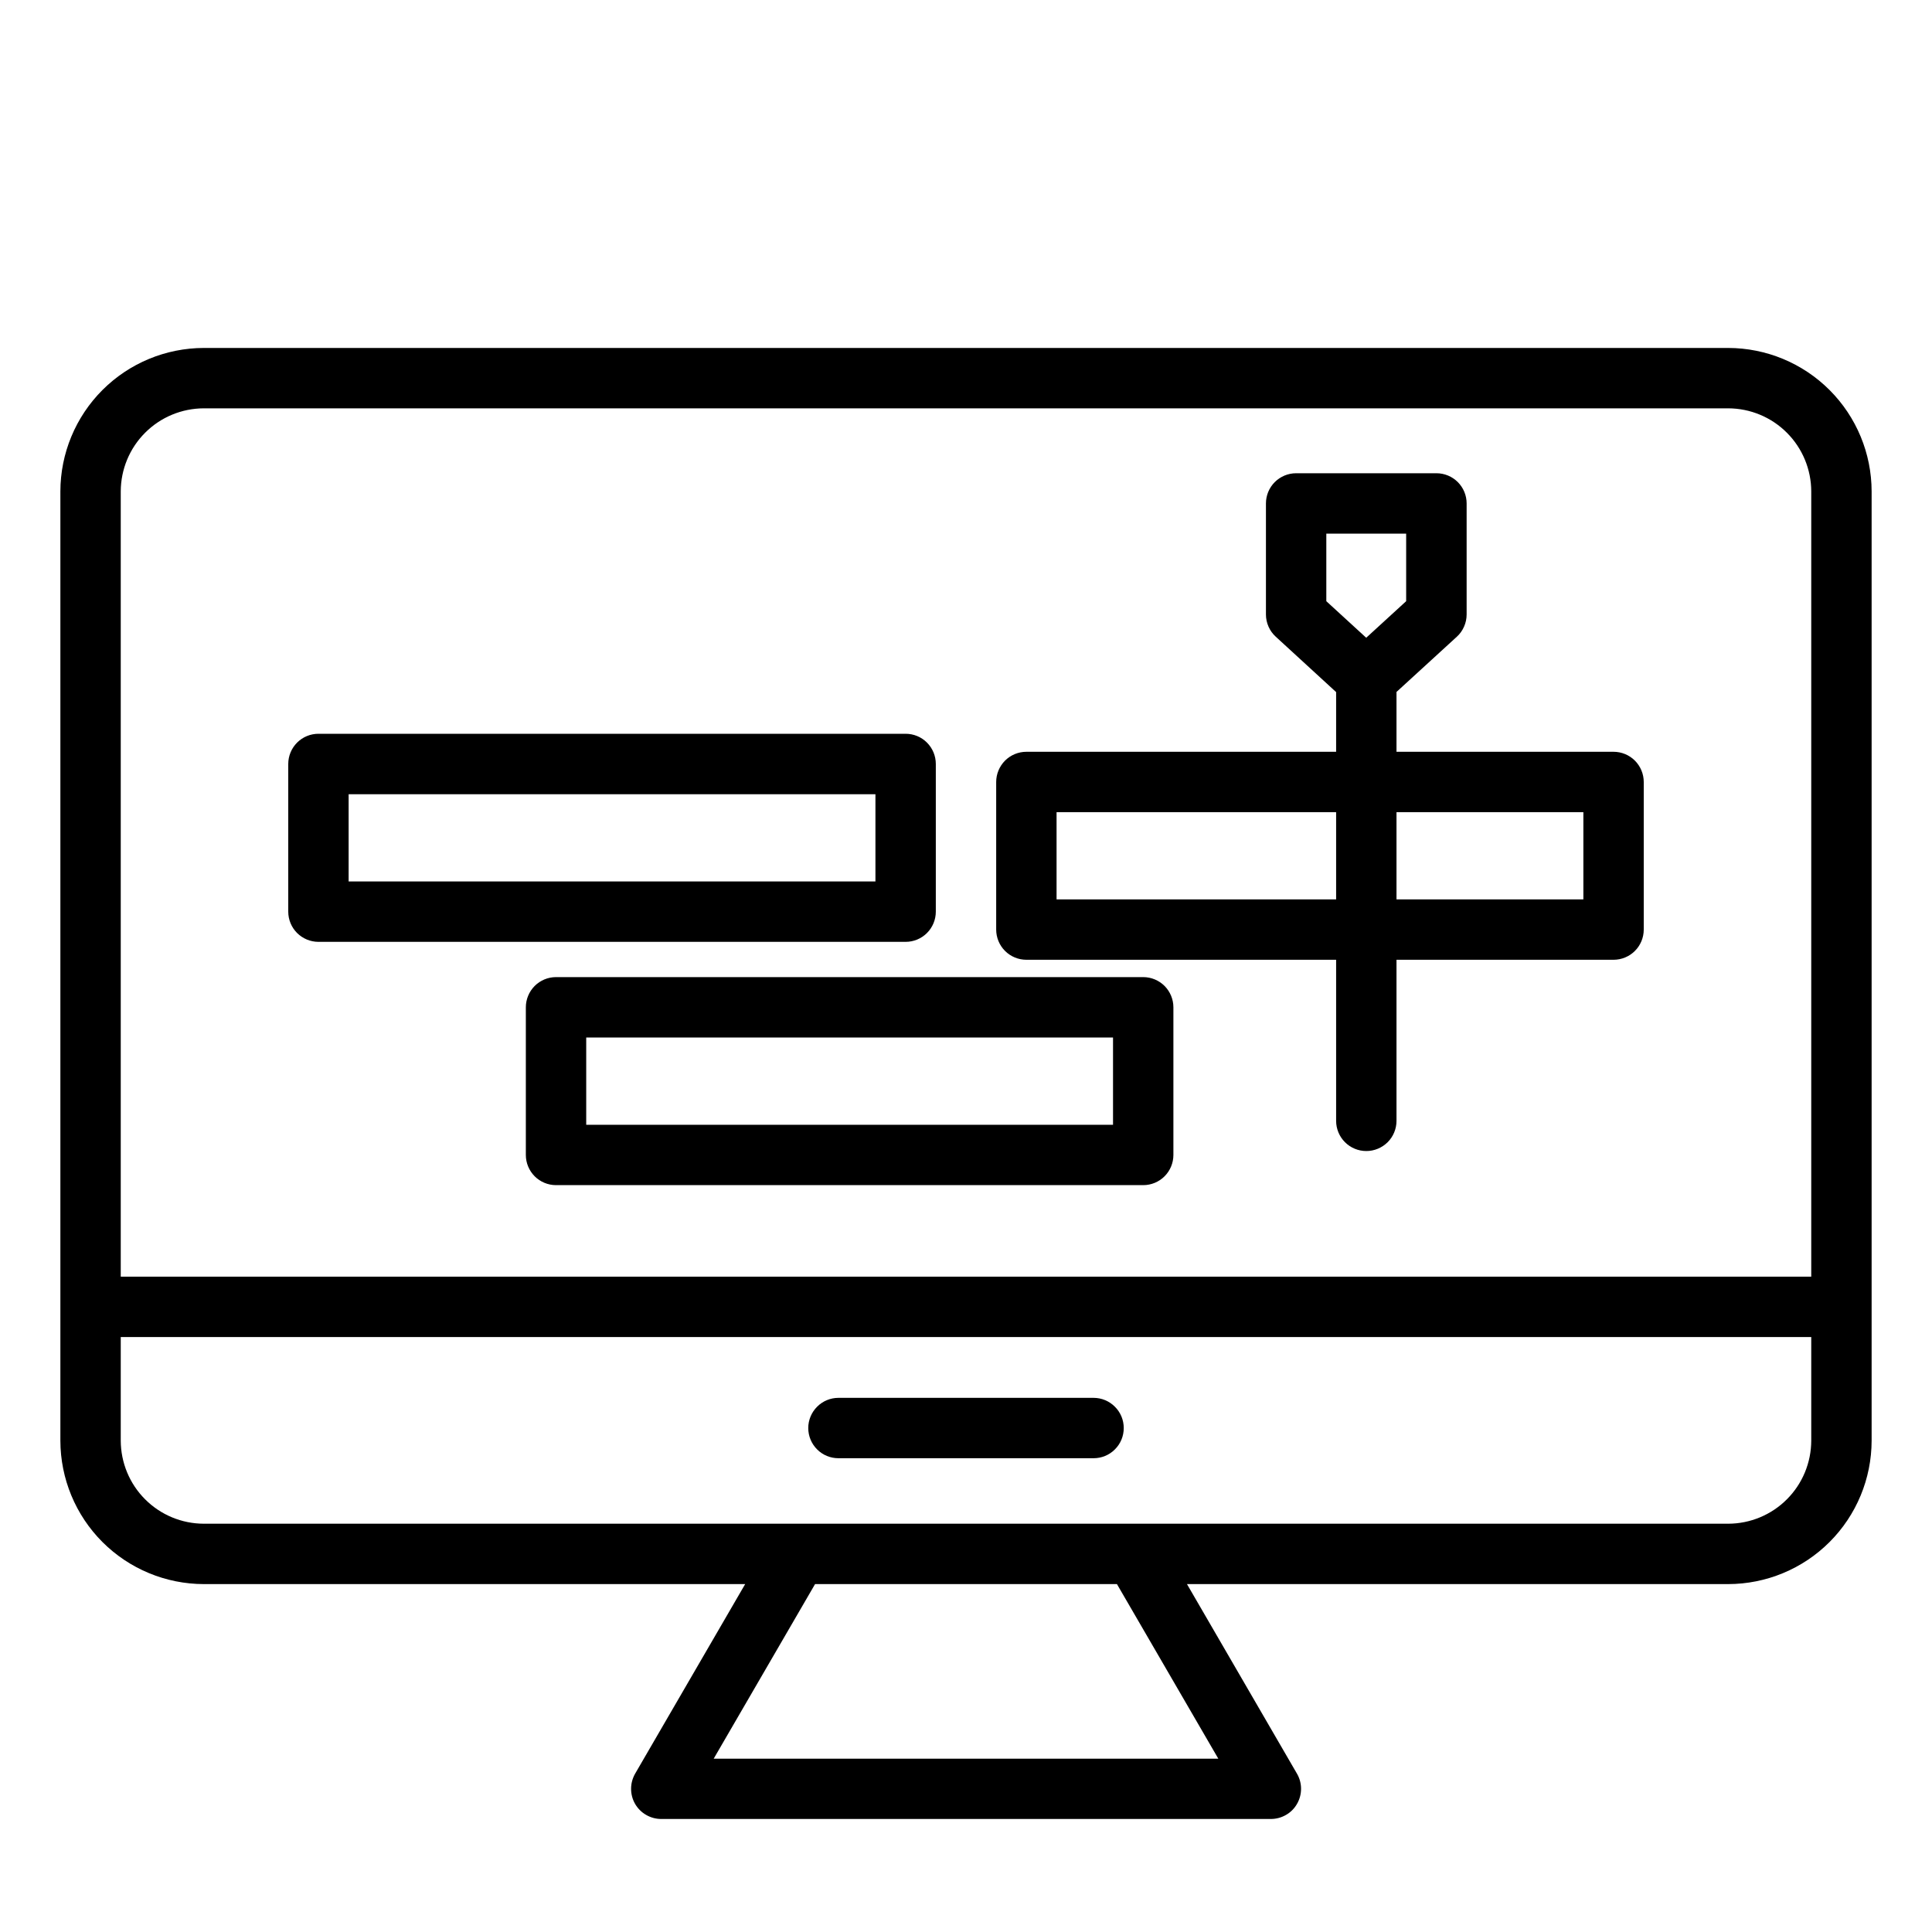
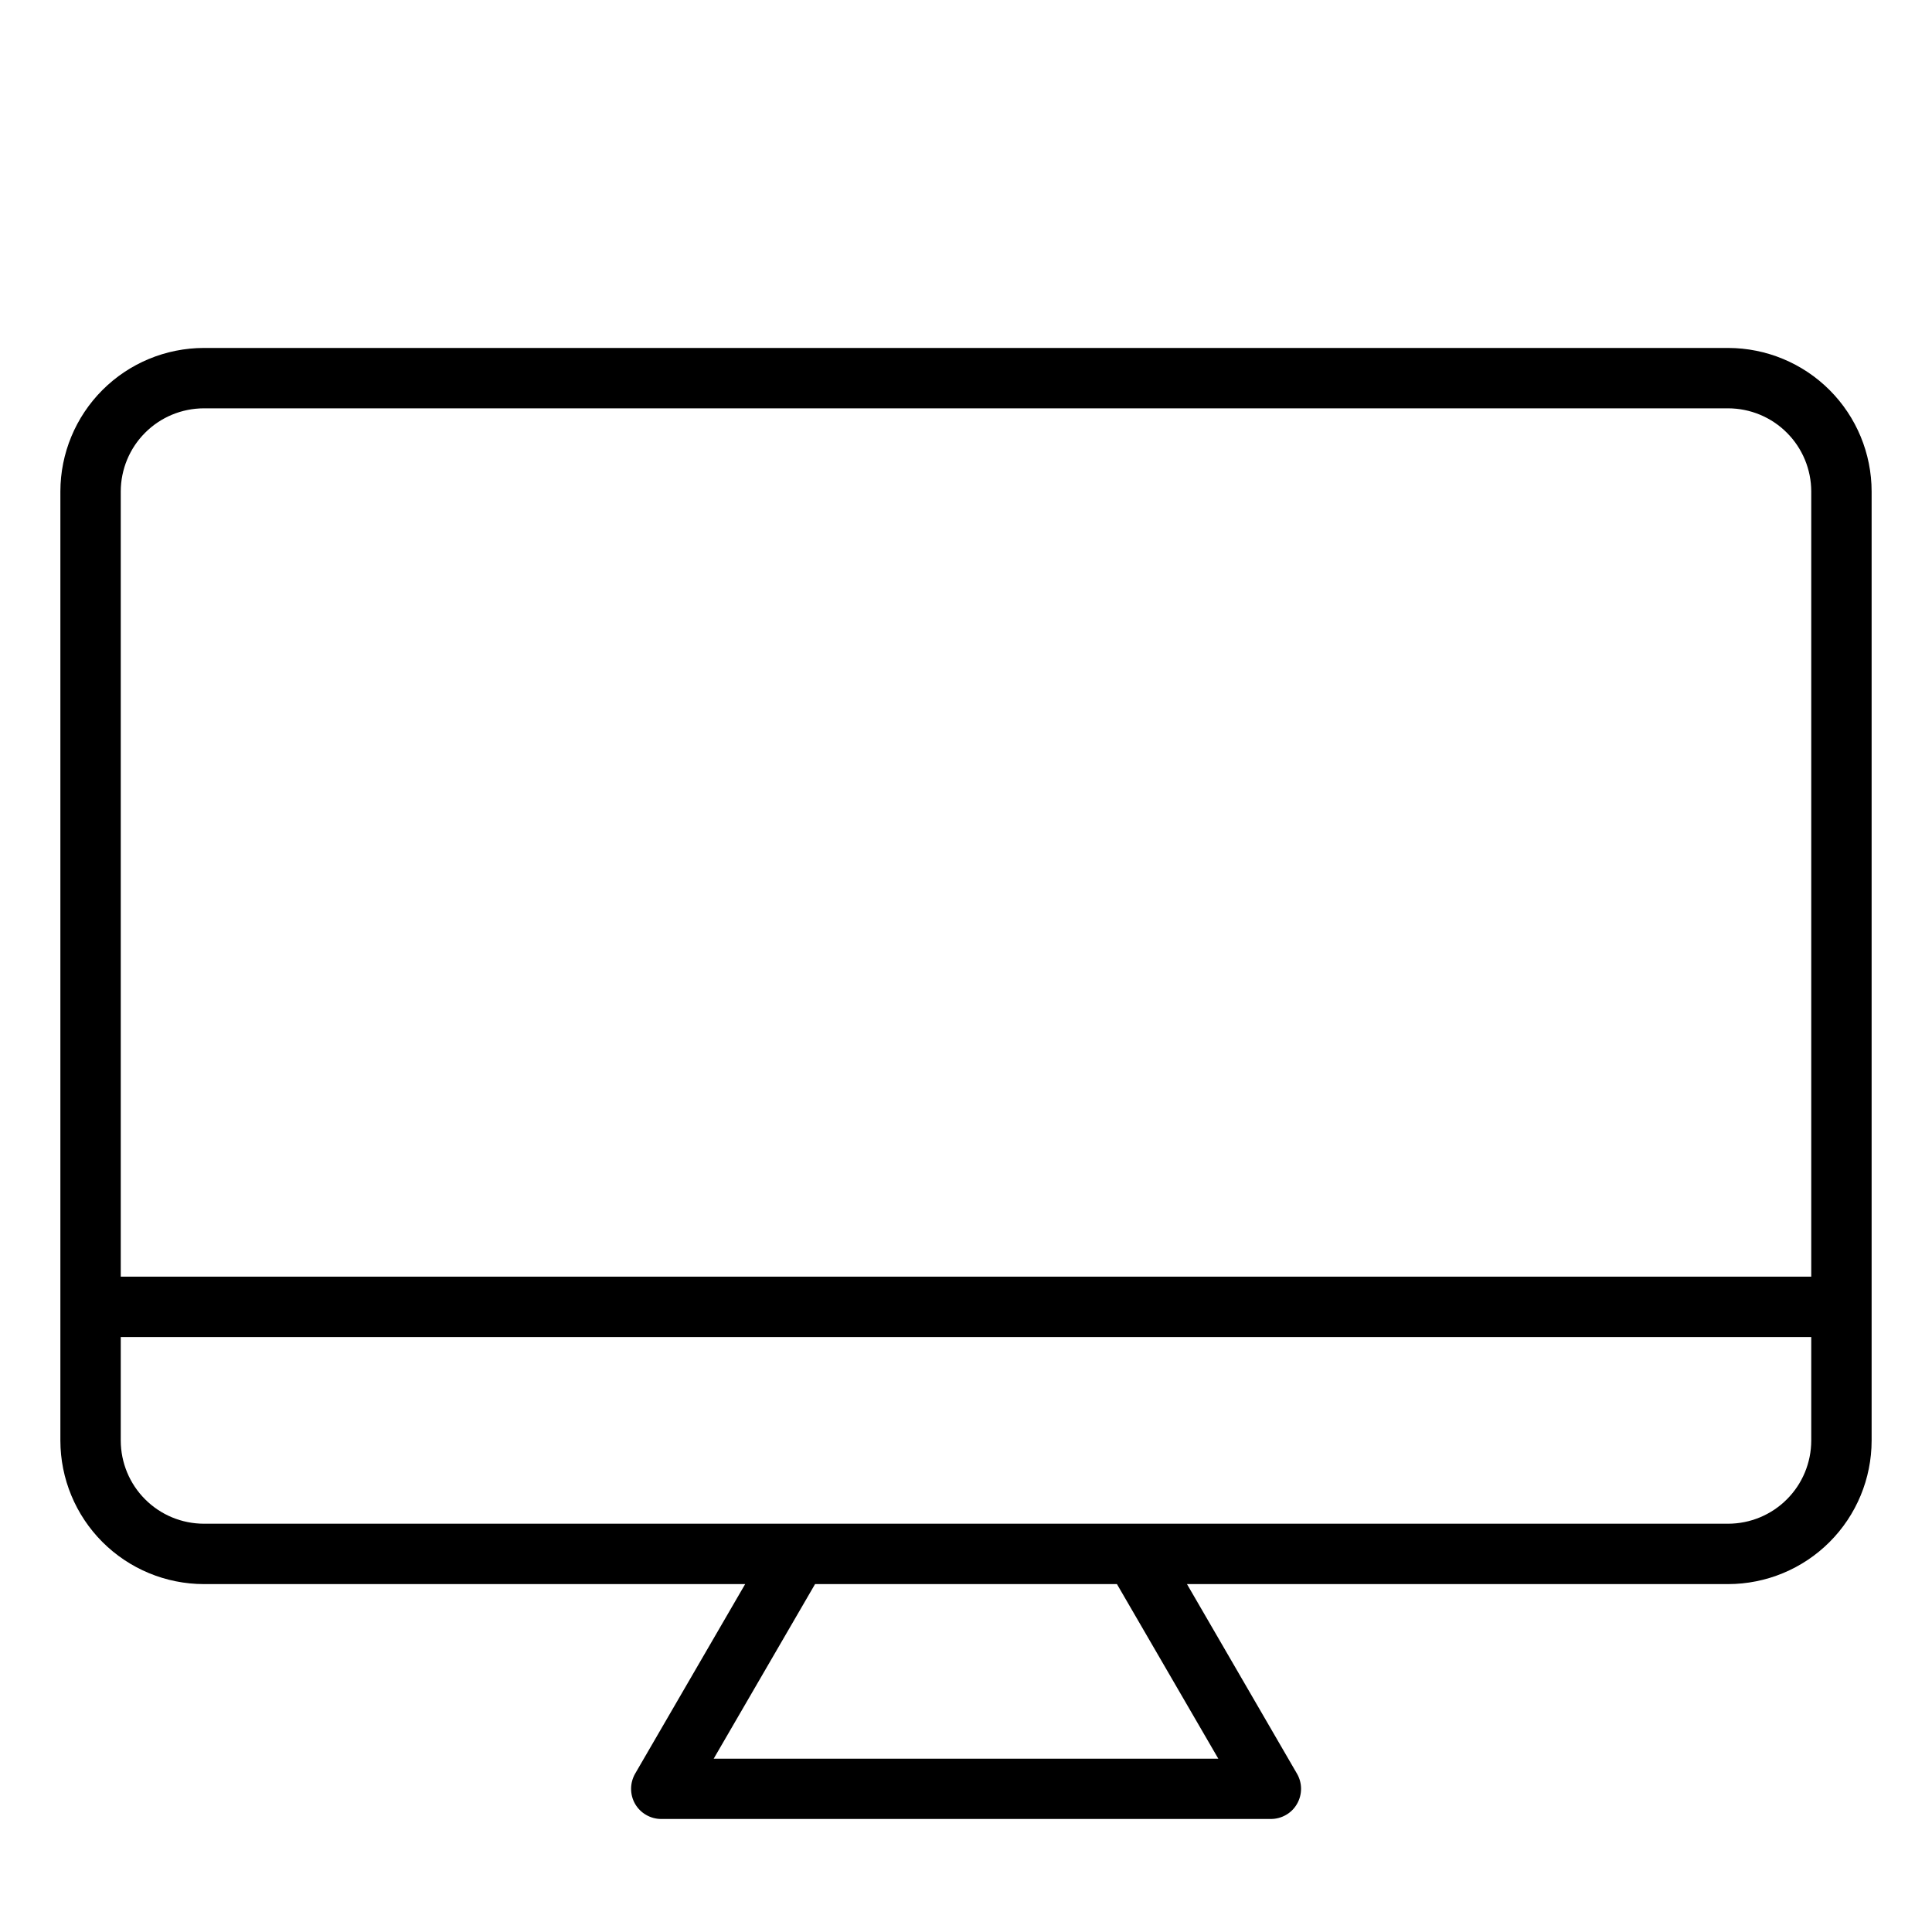
<svg xmlns="http://www.w3.org/2000/svg" width="40" height="40" viewBox="0 0 40 40" fill="none">
-   <path d="M6.593 19.5H18.75C18.916 19.5 19.075 19.434 19.192 19.317C19.309 19.2 19.375 19.041 19.375 18.875V15.817C19.375 15.651 19.309 15.492 19.192 15.375C19.075 15.257 18.916 15.192 18.75 15.192H6.593C6.428 15.192 6.269 15.257 6.151 15.375C6.034 15.492 5.968 15.651 5.968 15.817V18.875C5.968 19.041 6.034 19.2 6.151 19.317C6.269 19.434 6.428 19.5 6.593 19.5ZM7.218 16.444H18.125V18.25H7.218V16.444ZM21.25 19.871H27.663V23.206C27.663 23.372 27.729 23.531 27.846 23.648C27.963 23.765 28.122 23.831 28.288 23.831C28.453 23.831 28.612 23.765 28.73 23.648C28.847 23.531 28.913 23.372 28.913 23.206V19.871H33.407C33.573 19.871 33.732 19.805 33.849 19.688C33.966 19.571 34.032 19.412 34.032 19.246V16.19C34.032 16.025 33.966 15.866 33.849 15.748C33.732 15.631 33.573 15.565 33.407 15.565H28.913V14.326L30.163 13.182C30.227 13.124 30.277 13.053 30.312 12.973C30.347 12.894 30.365 12.808 30.365 12.722V10.423C30.365 10.257 30.299 10.098 30.182 9.981C30.065 9.864 29.906 9.798 29.74 9.798H26.835C26.669 9.798 26.51 9.864 26.393 9.981C26.276 10.098 26.21 10.257 26.21 10.423V12.722C26.21 12.808 26.228 12.894 26.263 12.973C26.298 13.053 26.349 13.124 26.413 13.182L27.663 14.329V15.565H21.25C21.084 15.565 20.925 15.631 20.808 15.748C20.691 15.866 20.625 16.025 20.625 16.19V19.246C20.625 19.412 20.691 19.571 20.808 19.688C20.925 19.805 21.084 19.871 21.25 19.871ZM27.46 11.048H29.113V12.447L28.286 13.204L27.46 12.447V11.048ZM32.782 16.815V18.621H28.913V16.815H32.782ZM21.875 16.815H27.663V18.621H21.875V16.815Z" fill="black" />
-   <path d="M23.669 20.23H11.512C11.346 20.23 11.187 20.296 11.07 20.413C10.953 20.531 10.887 20.69 10.887 20.855V23.912C10.887 24.078 10.953 24.236 11.07 24.354C11.187 24.471 11.346 24.537 11.512 24.537H23.669C23.835 24.537 23.994 24.471 24.111 24.354C24.228 24.236 24.294 24.078 24.294 23.912V20.855C24.294 20.69 24.228 20.531 24.111 20.413C23.994 20.296 23.835 20.23 23.669 20.23ZM23.044 23.287H12.137V21.48H23.044V23.287Z" fill="black" />
  <path d="M35.779 7.204H4.221C3.433 7.205 2.678 7.518 2.121 8.075C1.564 8.632 1.251 9.387 1.25 10.175V29.826C1.251 30.614 1.564 31.369 2.121 31.926C2.678 32.483 3.433 32.796 4.221 32.797H15.428L13.149 36.723C13.095 36.818 13.066 36.925 13.066 37.035C13.066 37.145 13.094 37.253 13.149 37.348C13.204 37.443 13.283 37.522 13.378 37.576C13.473 37.631 13.58 37.66 13.69 37.66H26.312C26.422 37.66 26.53 37.631 26.625 37.576C26.72 37.522 26.799 37.443 26.853 37.348C26.908 37.253 26.937 37.145 26.937 37.035C26.937 36.925 26.908 36.818 26.853 36.723L24.575 32.797H35.779C36.567 32.796 37.322 32.483 37.879 31.926C38.436 31.369 38.749 30.614 38.75 29.826V10.175C38.749 9.387 38.436 8.632 37.879 8.075C37.322 7.518 36.567 7.205 35.779 7.204ZM4.221 8.454H35.779C36.236 8.455 36.673 8.636 36.995 8.959C37.318 9.281 37.499 9.719 37.5 10.175V26.432H2.5V10.175C2.501 9.719 2.682 9.281 3.005 8.959C3.327 8.636 3.764 8.455 4.221 8.454ZM25.224 36.412H14.776L16.875 32.797H23.125L25.224 36.412ZM35.779 31.547H4.221C3.764 31.546 3.327 31.365 3.005 31.042C2.682 30.72 2.501 30.282 2.5 29.826V27.682H37.5V29.826C37.499 30.282 37.318 30.72 36.995 31.042C36.673 31.365 36.236 31.546 35.779 31.547Z" fill="black" />
-   <path d="M22.641 28.941H17.359C17.193 28.941 17.034 29.007 16.917 29.125C16.8 29.242 16.734 29.401 16.734 29.566C16.734 29.732 16.8 29.891 16.917 30.008C17.034 30.126 17.193 30.191 17.359 30.191H22.641C22.807 30.191 22.966 30.126 23.083 30.008C23.201 29.891 23.266 29.732 23.266 29.566C23.266 29.401 23.201 29.242 23.083 29.125C22.966 29.007 22.807 28.941 22.641 28.941Z" fill="black" />
</svg>